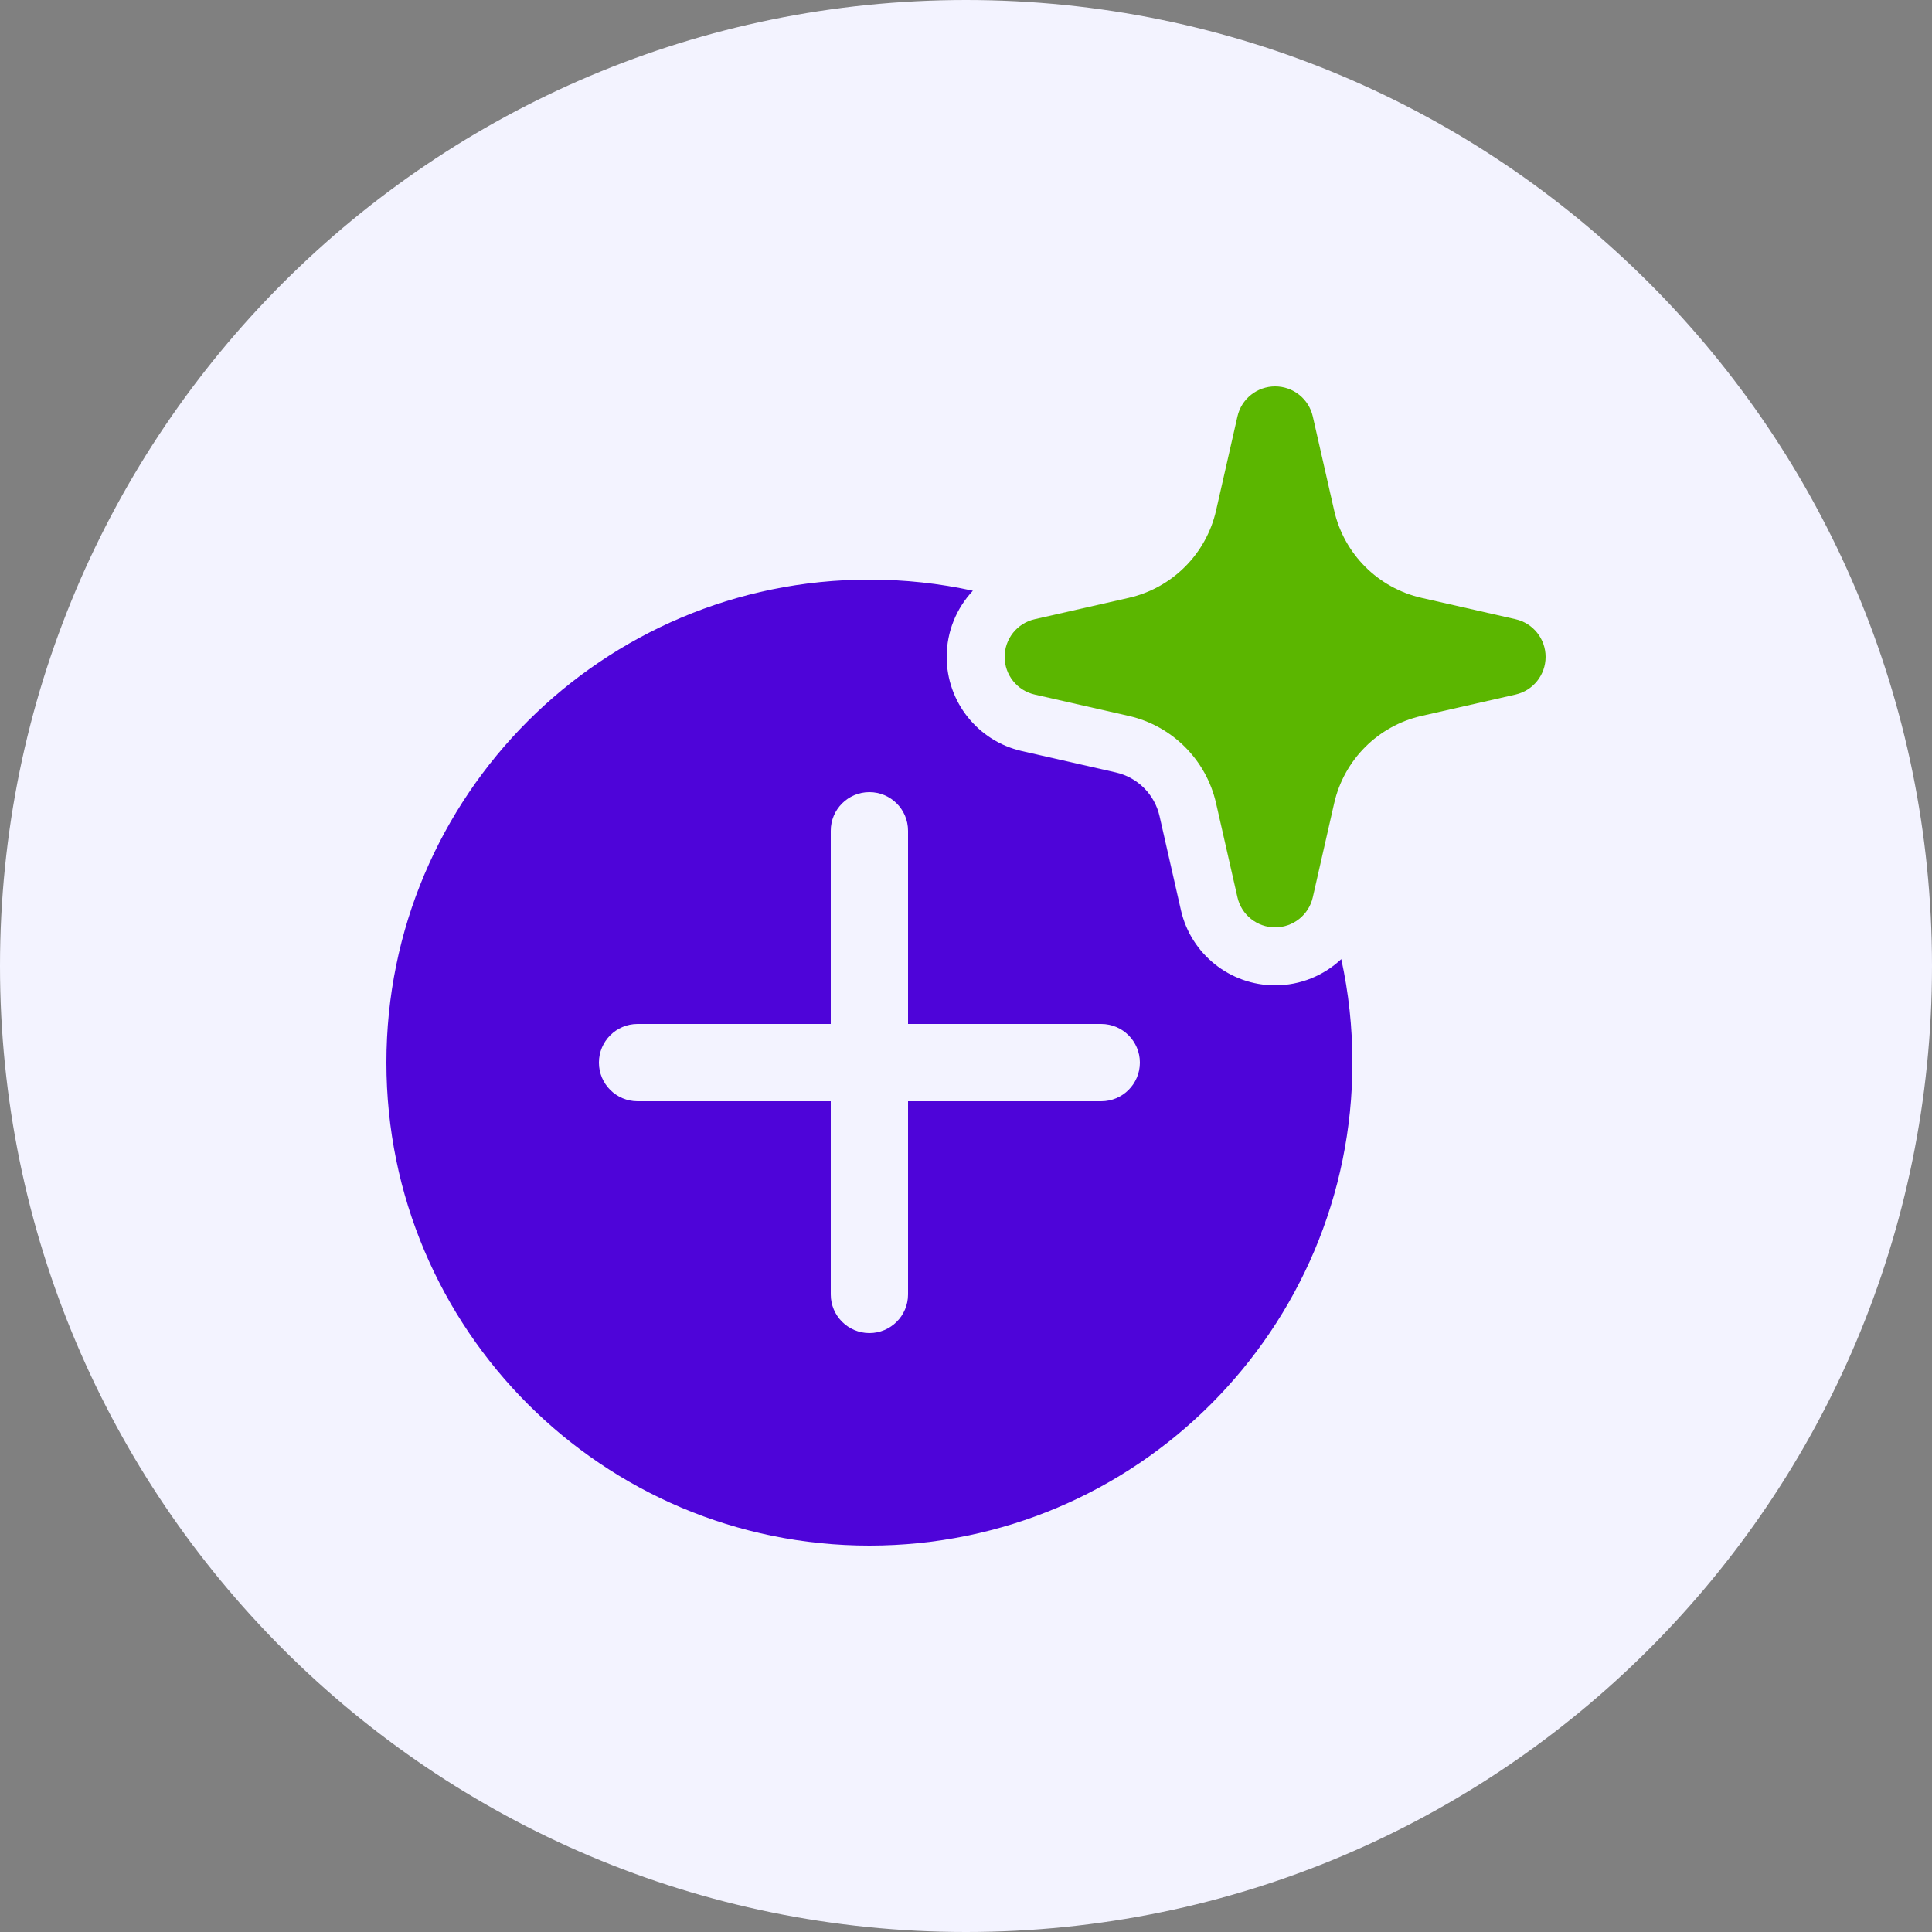
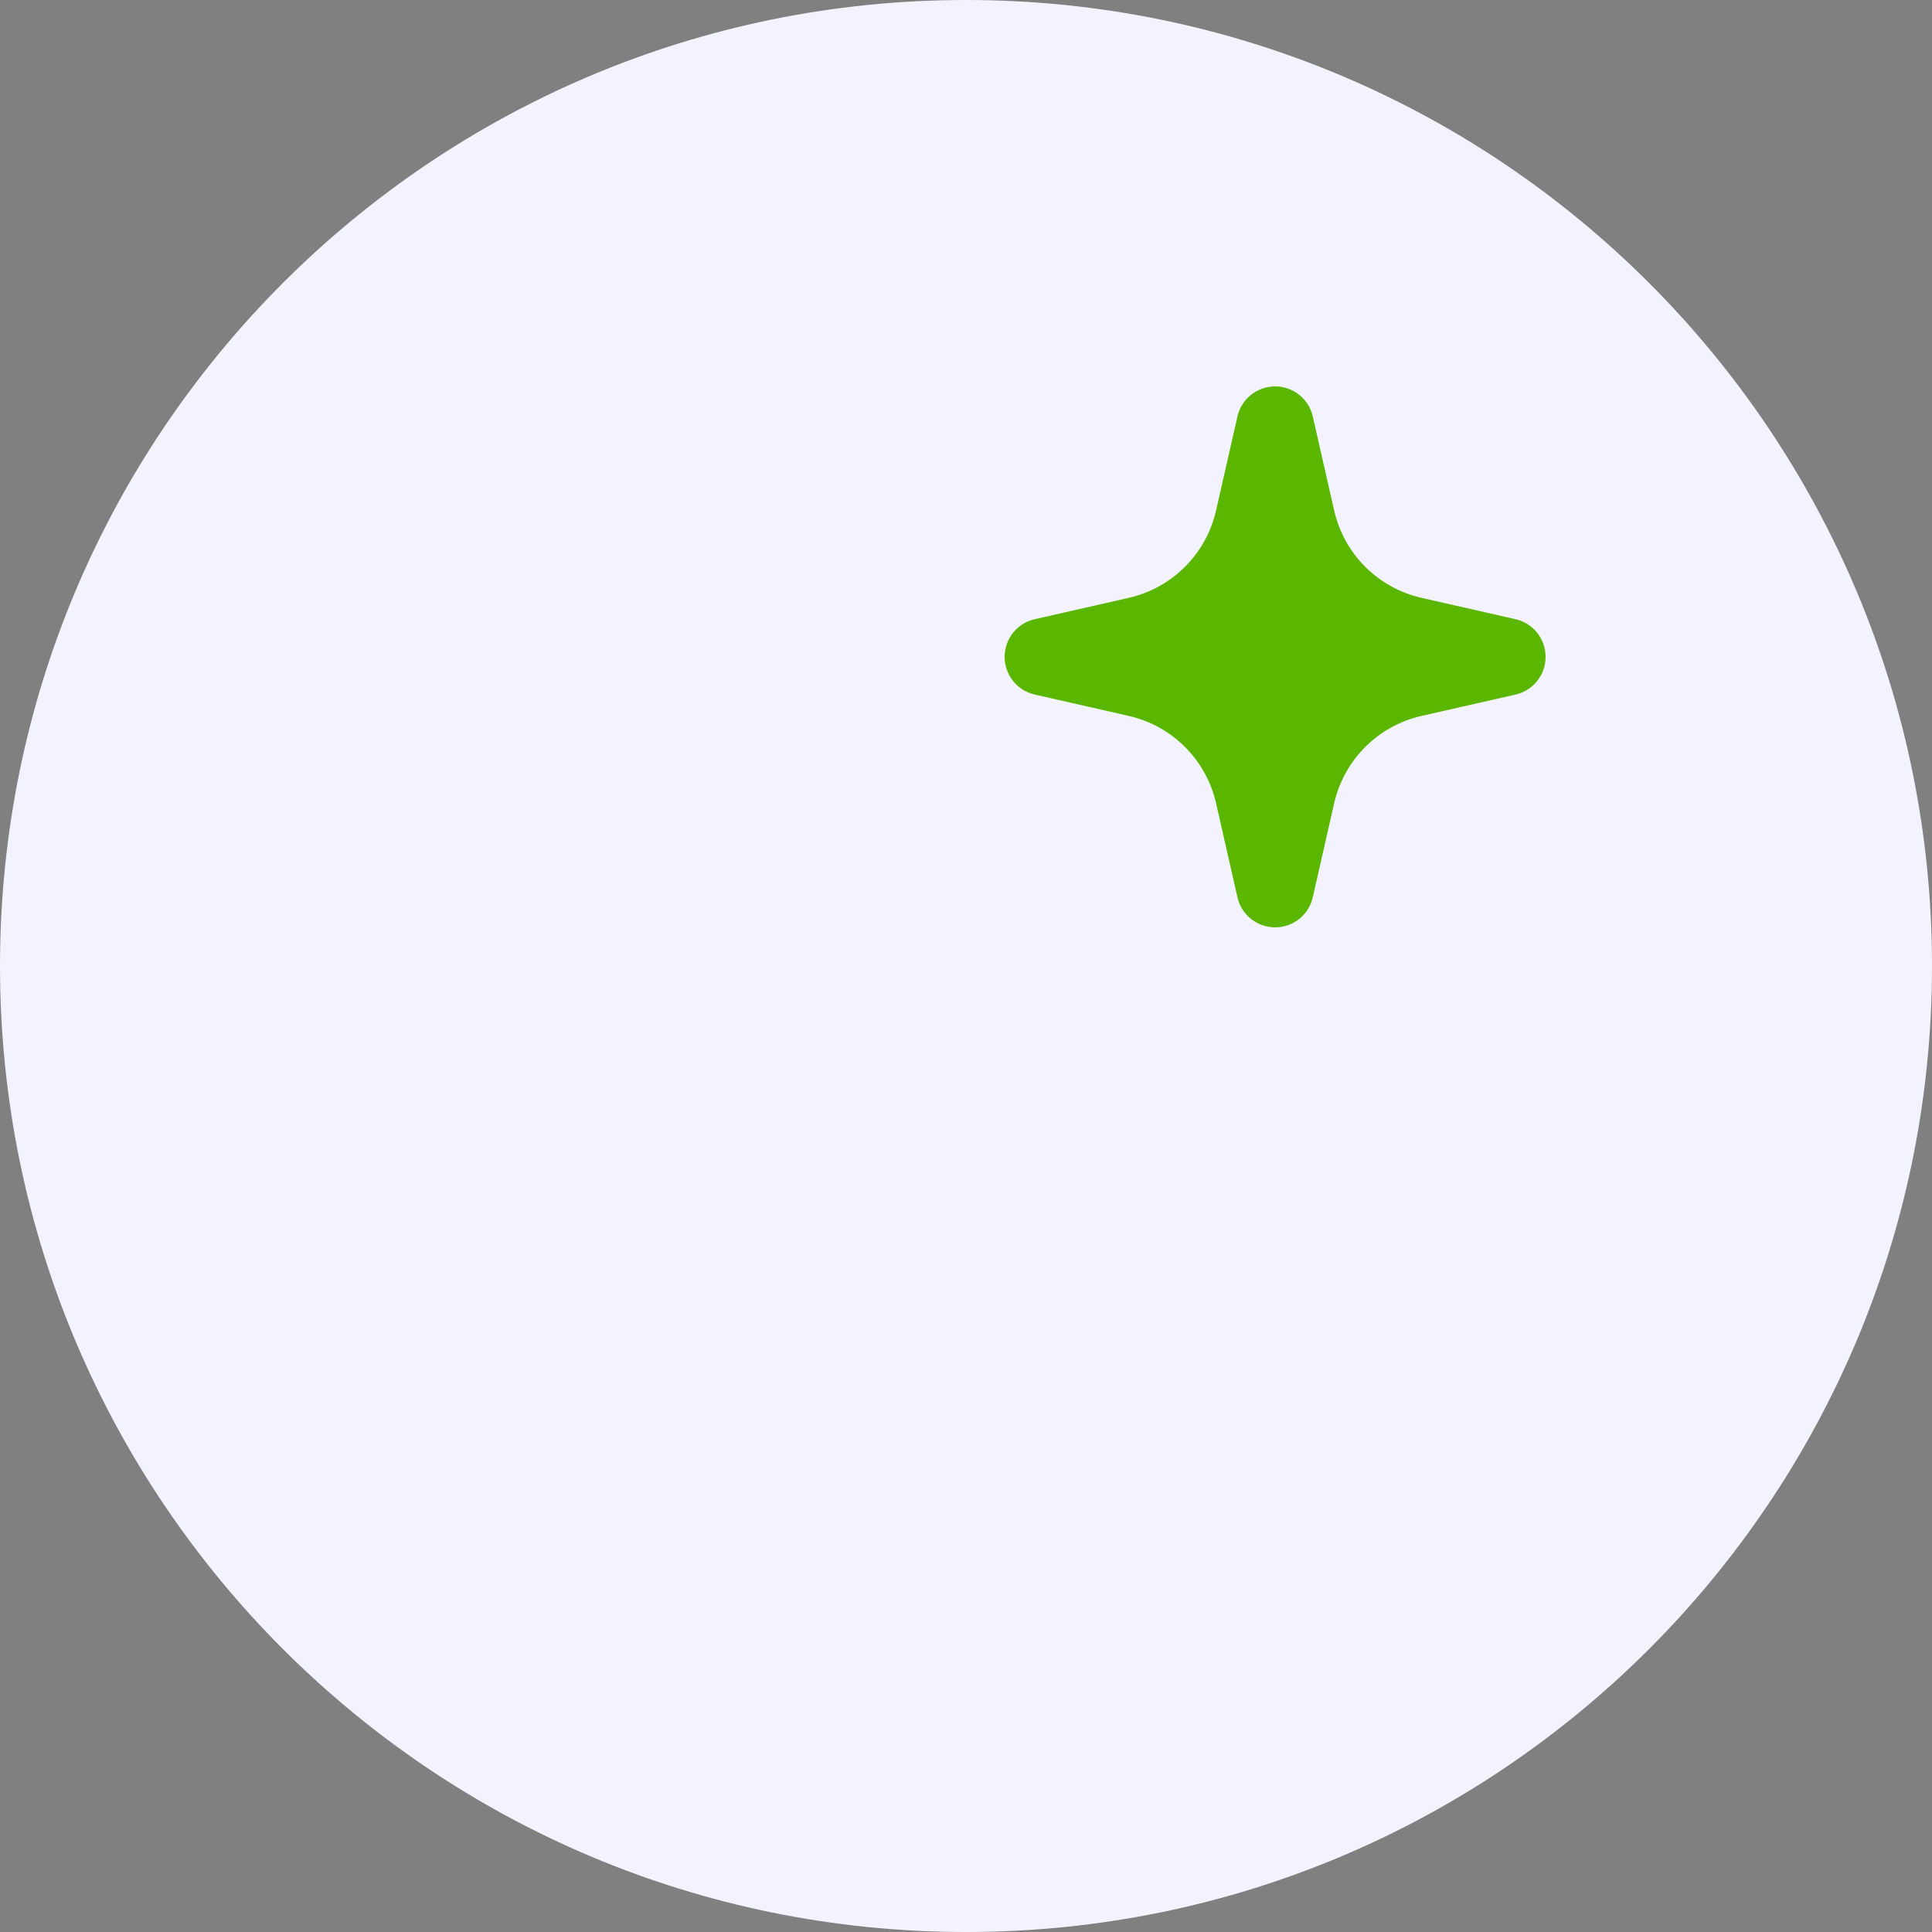
<svg xmlns="http://www.w3.org/2000/svg" width="50" height="50" viewBox="0 0 50 50" fill="none">
  <rect x="0" y="0" width="50" height="50" fill="#808080" stroke="none" />
  <path d="M0 25C0 11.193 11.193 0 25 0C38.807 0 50 11.193 50 25C50 38.807 38.807 50 25 50C11.193 50 0 38.807 0 25Z" fill="#F3F3FF" />
  <path d="M33 10C33.467 10 33.872 10.323 33.975 10.778L34.528 13.211C34.784 14.337 35.663 15.216 36.788 15.472L39.222 16.025C39.677 16.128 40 16.533 40 17C40 17.467 39.677 17.872 39.222 17.975L36.788 18.528C35.663 18.784 34.784 19.663 34.528 20.789L33.975 23.222C33.872 23.677 33.467 24 33 24C32.533 24 32.128 23.677 32.025 23.222L31.472 20.789C31.216 19.663 30.337 18.784 29.212 18.528L26.778 17.975C26.323 17.872 26 17.467 26 17C26 16.533 26.323 16.128 26.778 16.025L29.212 15.472C30.337 15.216 31.216 14.337 31.472 13.211L32.025 10.778C32.128 10.323 32.533 10 33 10Z" fill="#5BB600" />
-   <path fill-rule="evenodd" clip-rule="evenodd" d="M33 25.5C33.655 25.5 34.261 25.246 34.712 24.822C34.901 25.684 35 26.581 35 27.5C35 34.404 29.404 40 22.5 40C15.596 40 10 34.404 10 27.5C10 20.596 15.596 15 22.5 15C23.419 15 24.316 15.099 25.178 15.288C24.754 15.739 24.5 16.345 24.5 17C24.5 18.167 25.308 19.179 26.446 19.438L28.879 19.991C29.442 20.119 29.881 20.558 30.009 21.121L30.562 23.554C30.821 24.692 31.833 25.5 33 25.5ZM16.5 26.5C15.948 26.5 15.5 26.948 15.5 27.5C15.5 28.052 15.948 28.5 16.5 28.5H21.5V33.5C21.5 34.052 21.948 34.5 22.5 34.5C23.052 34.5 23.5 34.052 23.5 33.5V28.5H28.5C29.052 28.5 29.5 28.052 29.5 27.5C29.5 26.948 29.052 26.5 28.5 26.5H23.5V21.5C23.5 20.948 23.052 20.5 22.5 20.5C21.948 20.5 21.5 20.948 21.5 21.5V26.5H16.5Z" fill="#4E04D9" />
</svg>